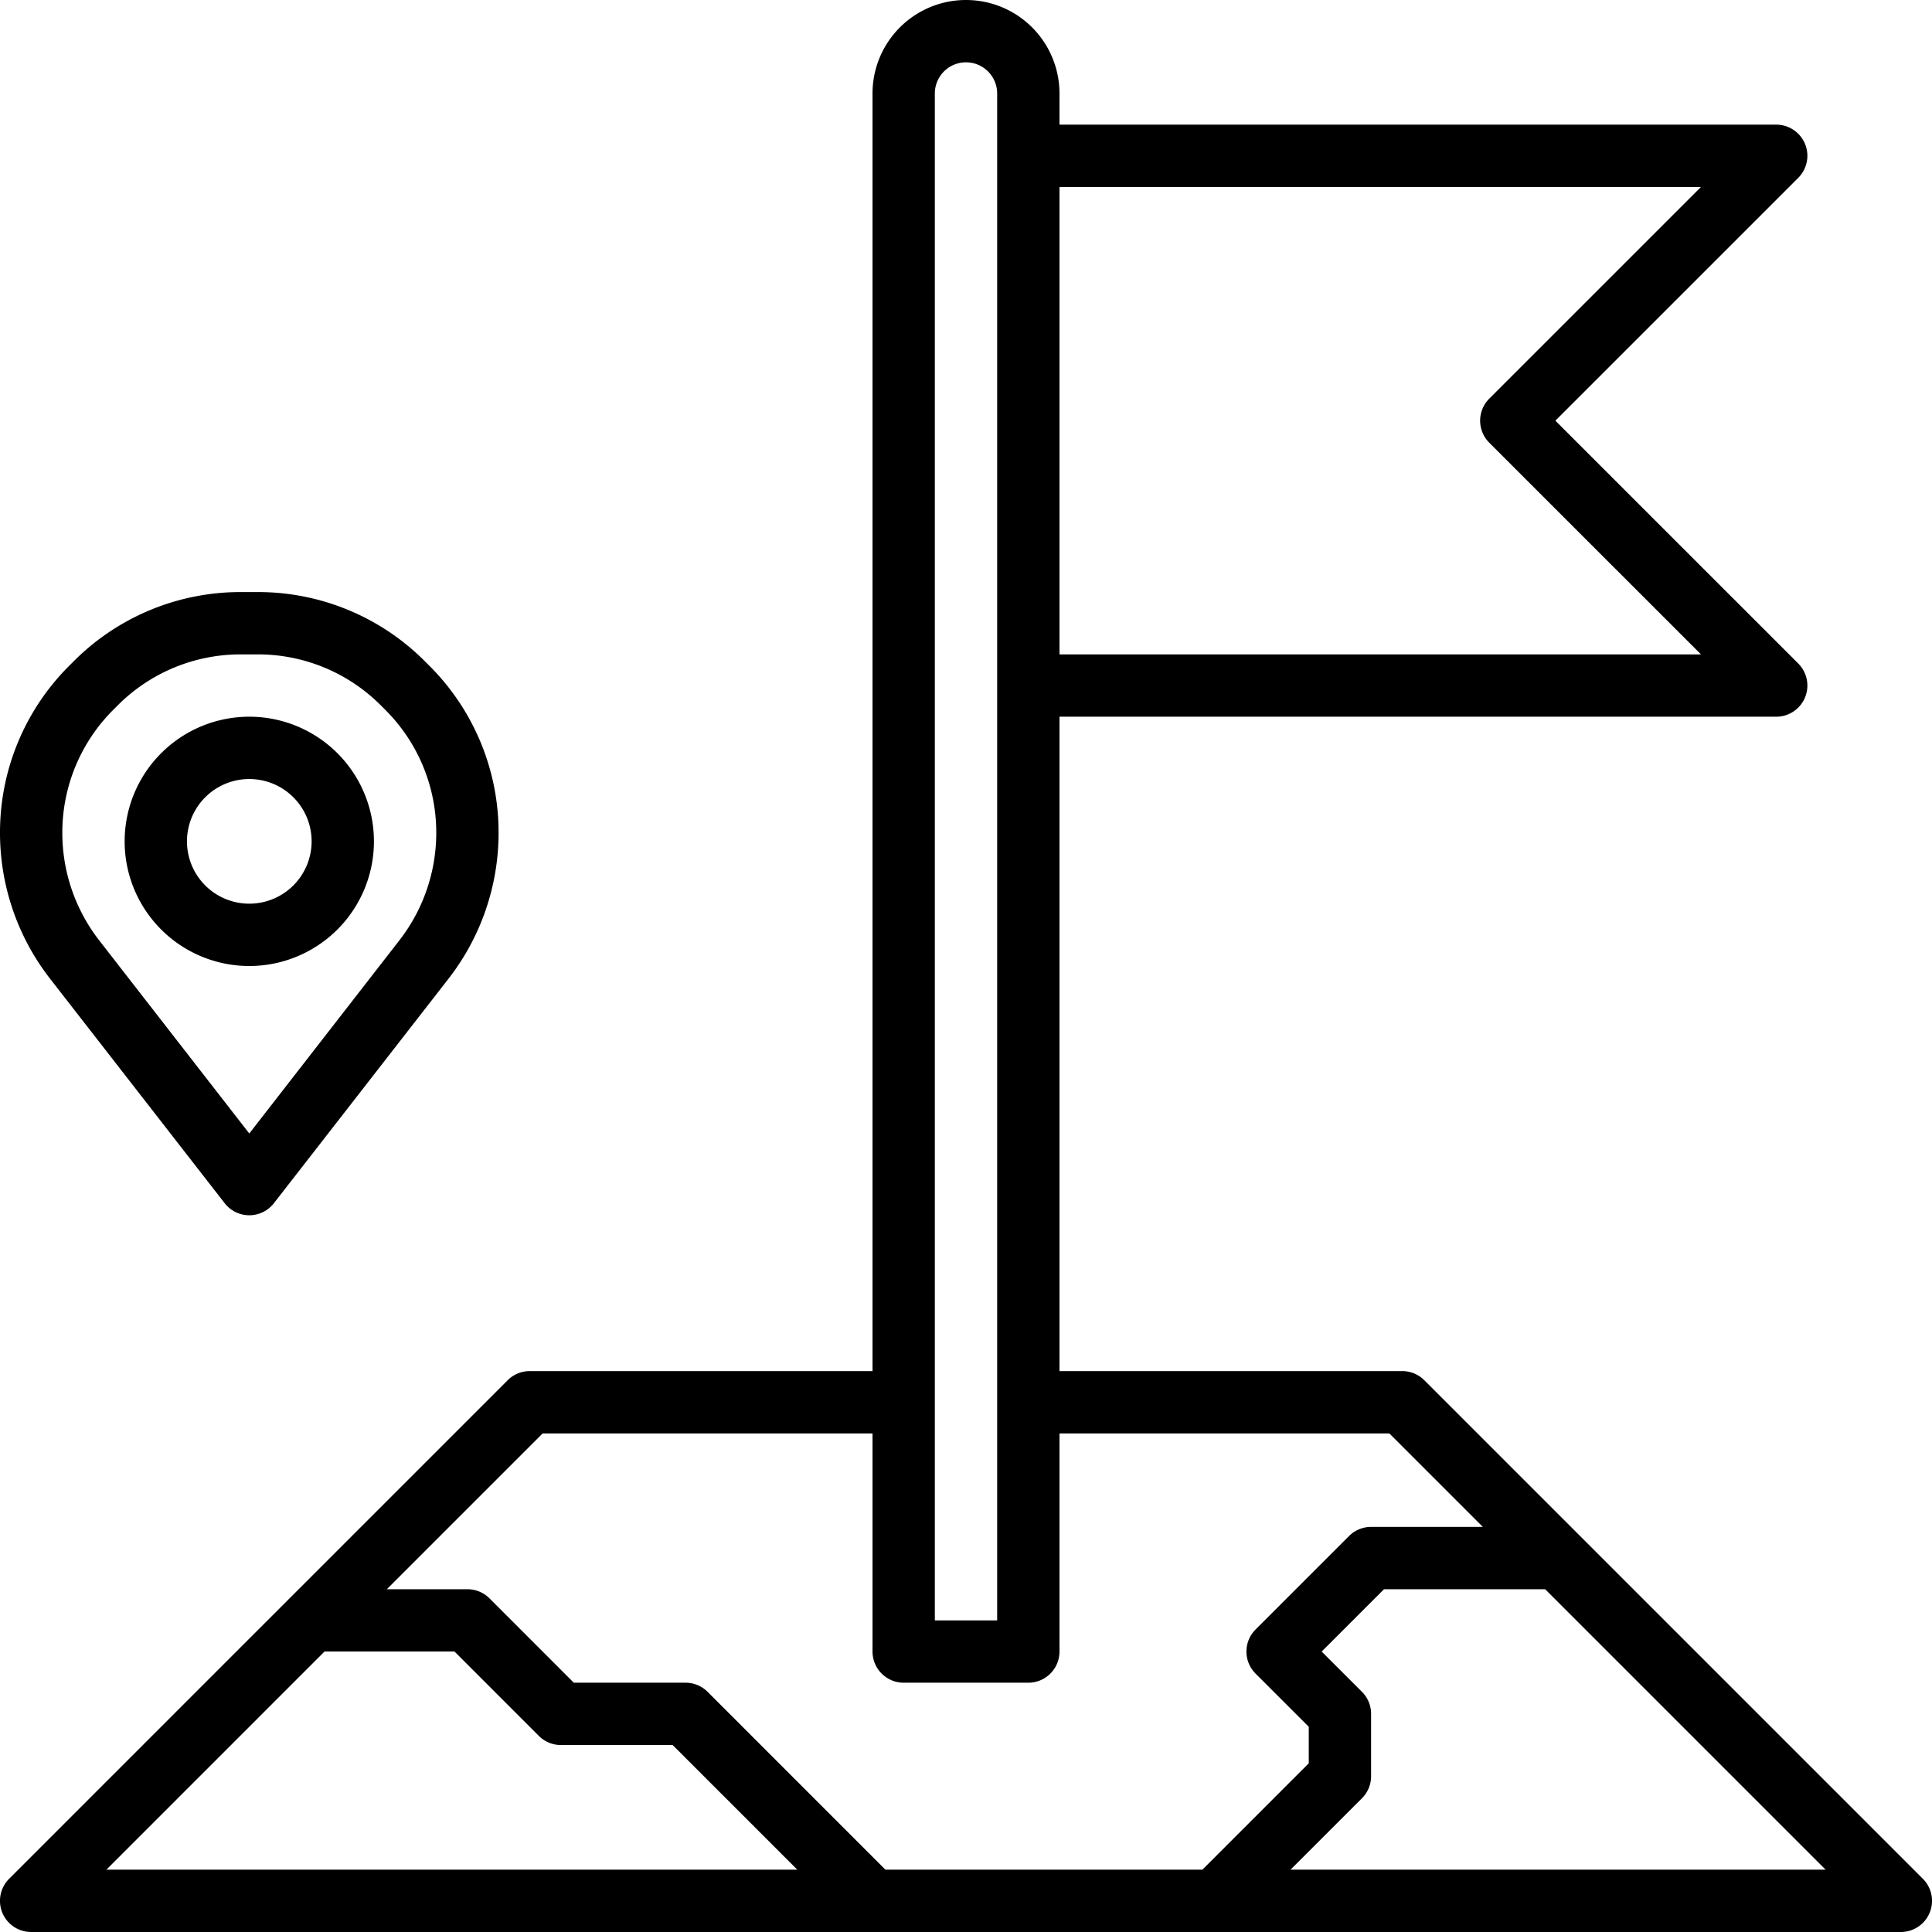
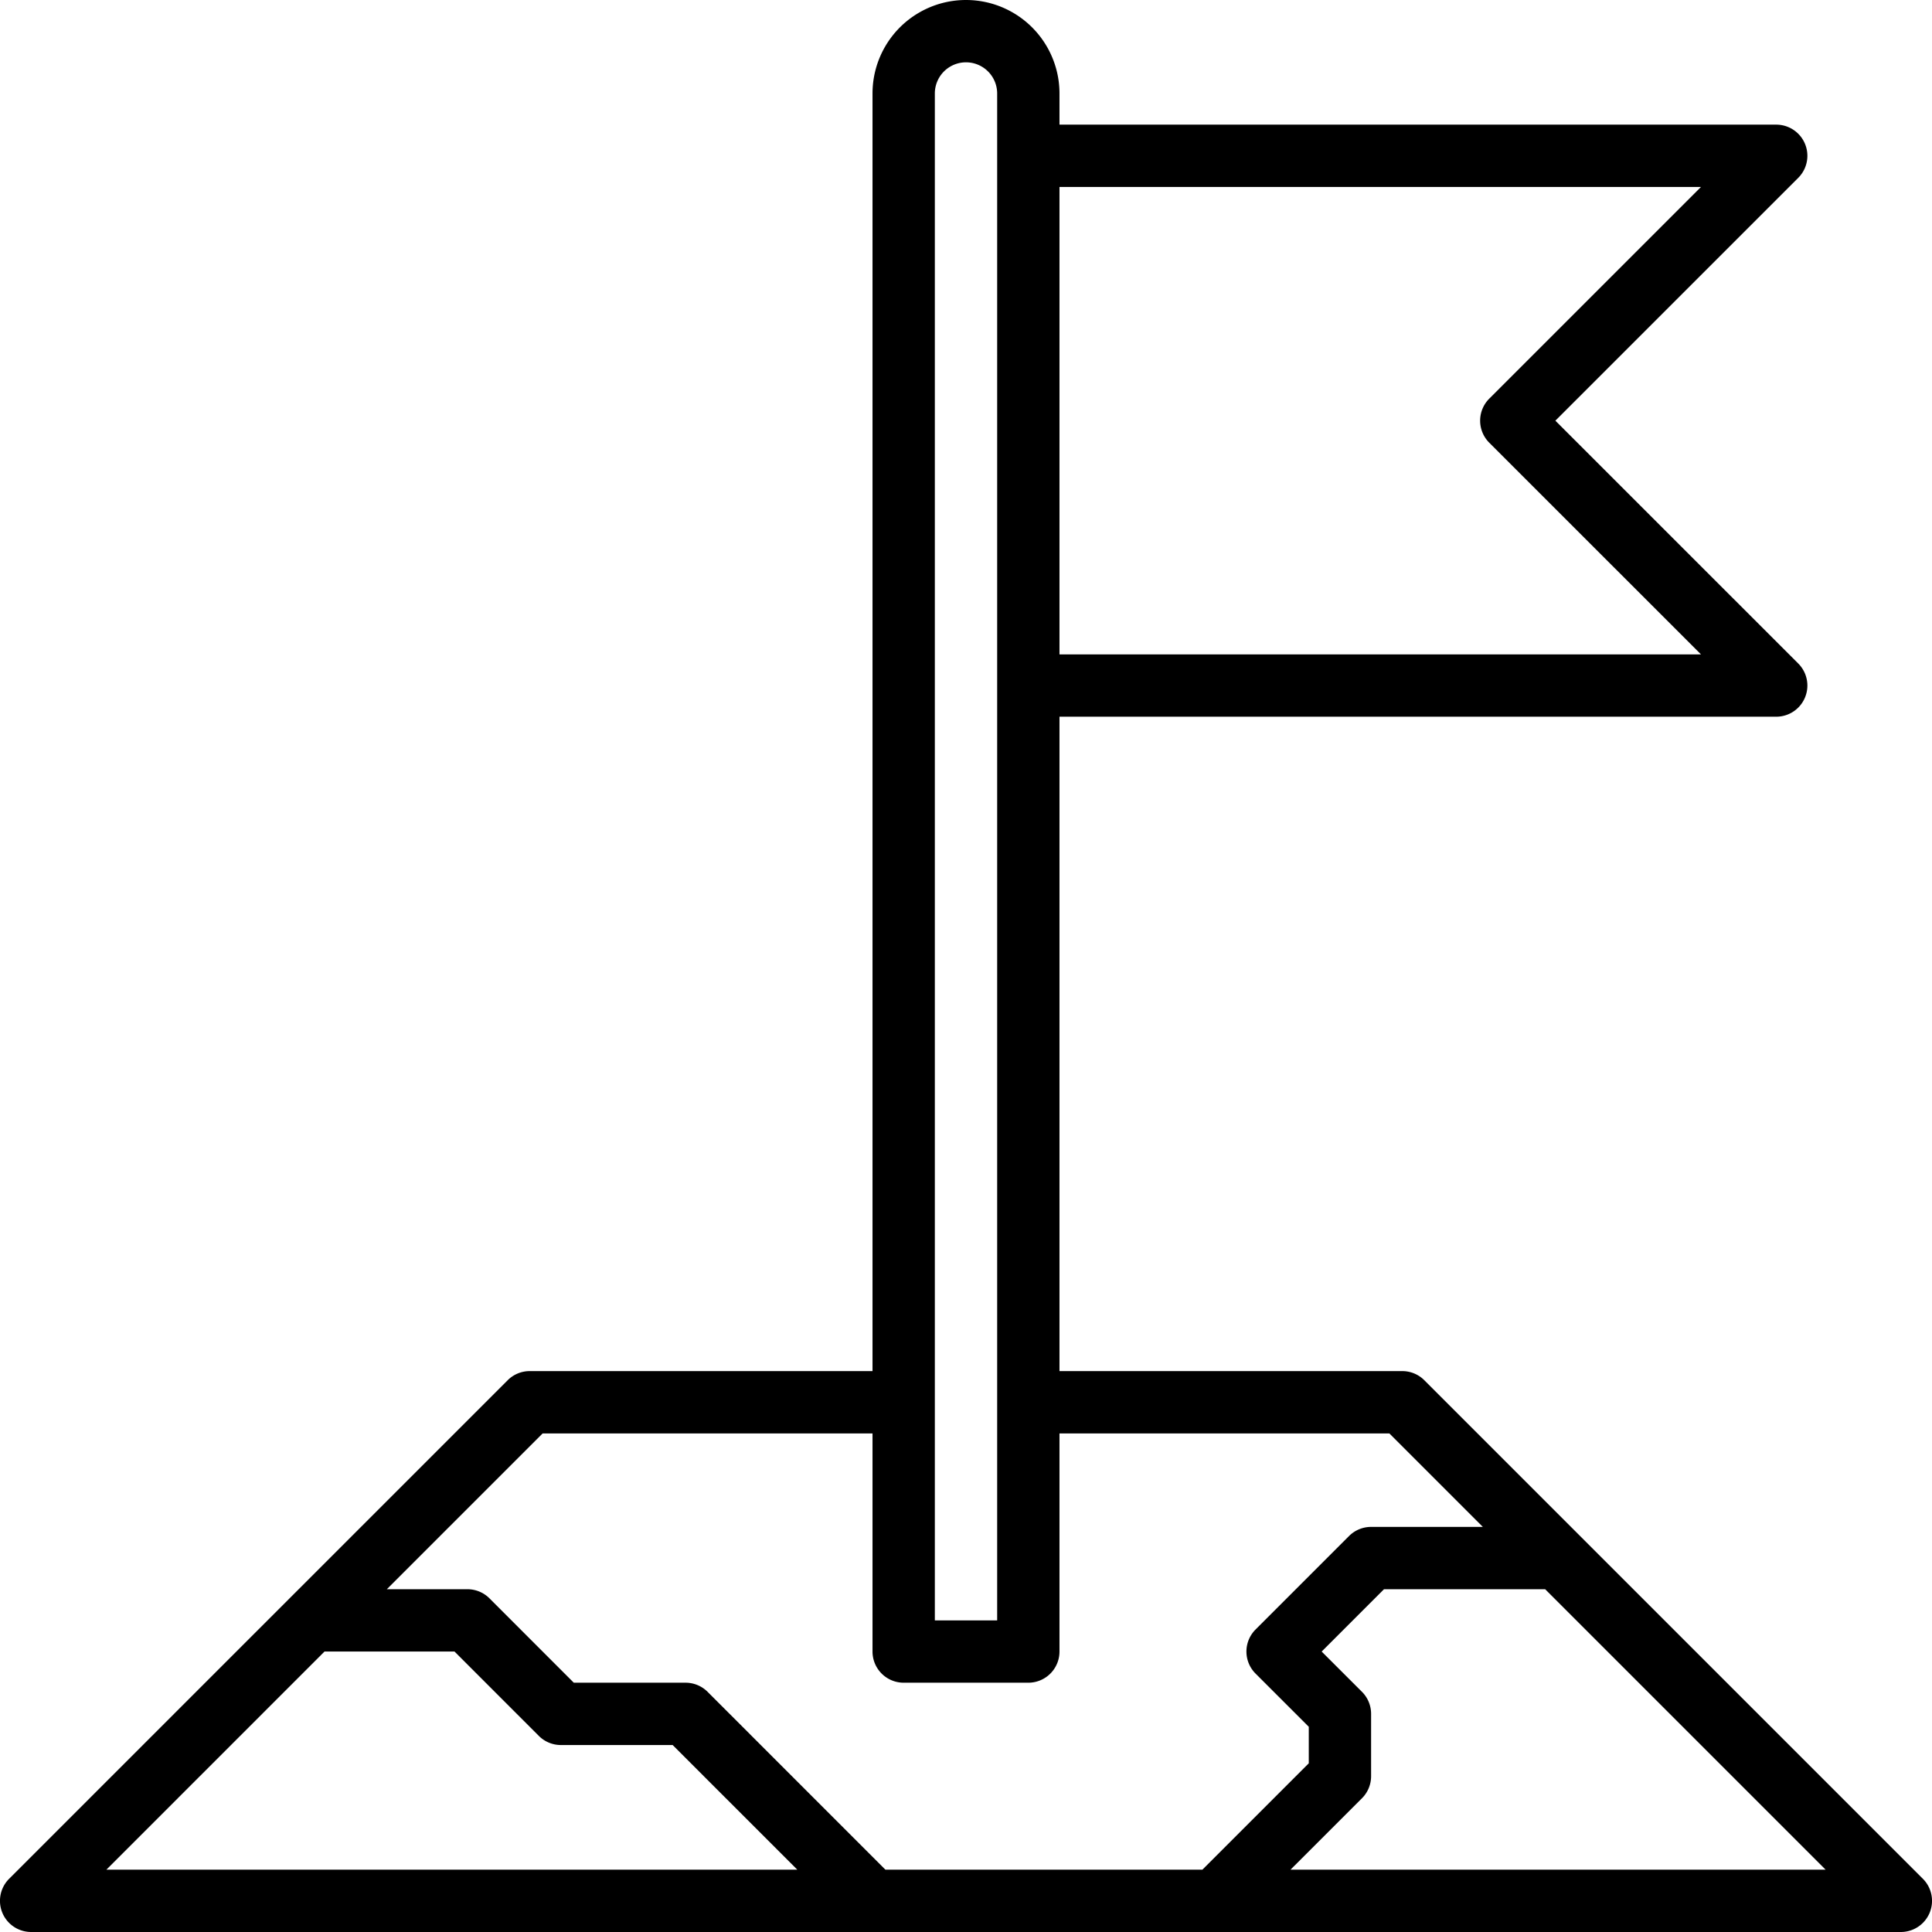
<svg xmlns="http://www.w3.org/2000/svg" id="Layer_3" data-name="Layer 3" viewBox="0 0 496 496">
  <path d="M373.66,362.34A8,8,0,0,0,368,360H280V192H464a8,8,0,0,0,5.66-13.66L407.31,116l62.35-62.34A8,8,0,0,0,464,40H280V32a24,24,0,0,0-48,0V360H144a8,8,0,0,0-5.66,2.34l-128,128A8,8,0,0,0,16,504H496a8,8,0,0,0,5.66-13.66ZM444.69,56l-54.35,54.34a8,8,0,0,0,0,11.32L444.69,176H280V56ZM248,32a8,8,0,0,1,16,0V424H248ZM147.31,376H232v56a8,8,0,0,0,8,8h32a8,8,0,0,0,8-8V376h84.69l24,24H360a8,8,0,0,0-5.66,2.34l-24,24a8,8,0,0,0,0,11.32L344,451.31v9.38L316.69,488H235.31l-45.65-45.66A8,8,0,0,0,184,440H155.31l-21.65-21.66A8,8,0,0,0,128,416H107.31Zm-56,56h33.38l21.65,21.66A8,8,0,0,0,152,456h28.69l32,32H35.31Zm248,56,18.35-18.34A8,8,0,0,0,360,464V448a8,8,0,0,0-2.34-5.66L347.31,432l16-16h41.38l72,72Z" transform="translate(-8 -8)" />
-   <path d="M65.69,316.91a8,8,0,0,0,12.62,0l44.87-57.69A61,61,0,0,0,136,221.87a60.42,60.42,0,0,0-17.82-43l-1.06-1.06a60.41,60.41,0,0,0-43-17.81H69.87a60.42,60.42,0,0,0-43,17.82l-1.06,1.06A60.41,60.41,0,0,0,8,221.87a61,61,0,0,0,12.82,37.35ZM37.13,190.18l1.06-1.06A44.51,44.51,0,0,1,69.87,176h4.25a44.52,44.52,0,0,1,31.69,13.13l1.06,1.06A44.47,44.47,0,0,1,120,221.87a45,45,0,0,1-9.44,27.51L72,299,33.44,249.39A45,45,0,0,1,24,221.87a44.52,44.52,0,0,1,13.13-31.69Z" transform="translate(-8 -8)" />
-   <path d="M72,256a32,32,0,1,0-32-32A32,32,0,0,0,72,256Zm0-48a16,16,0,1,1-16,16A16,16,0,0,1,72,208Z" transform="translate(-8 -8)" />
</svg>